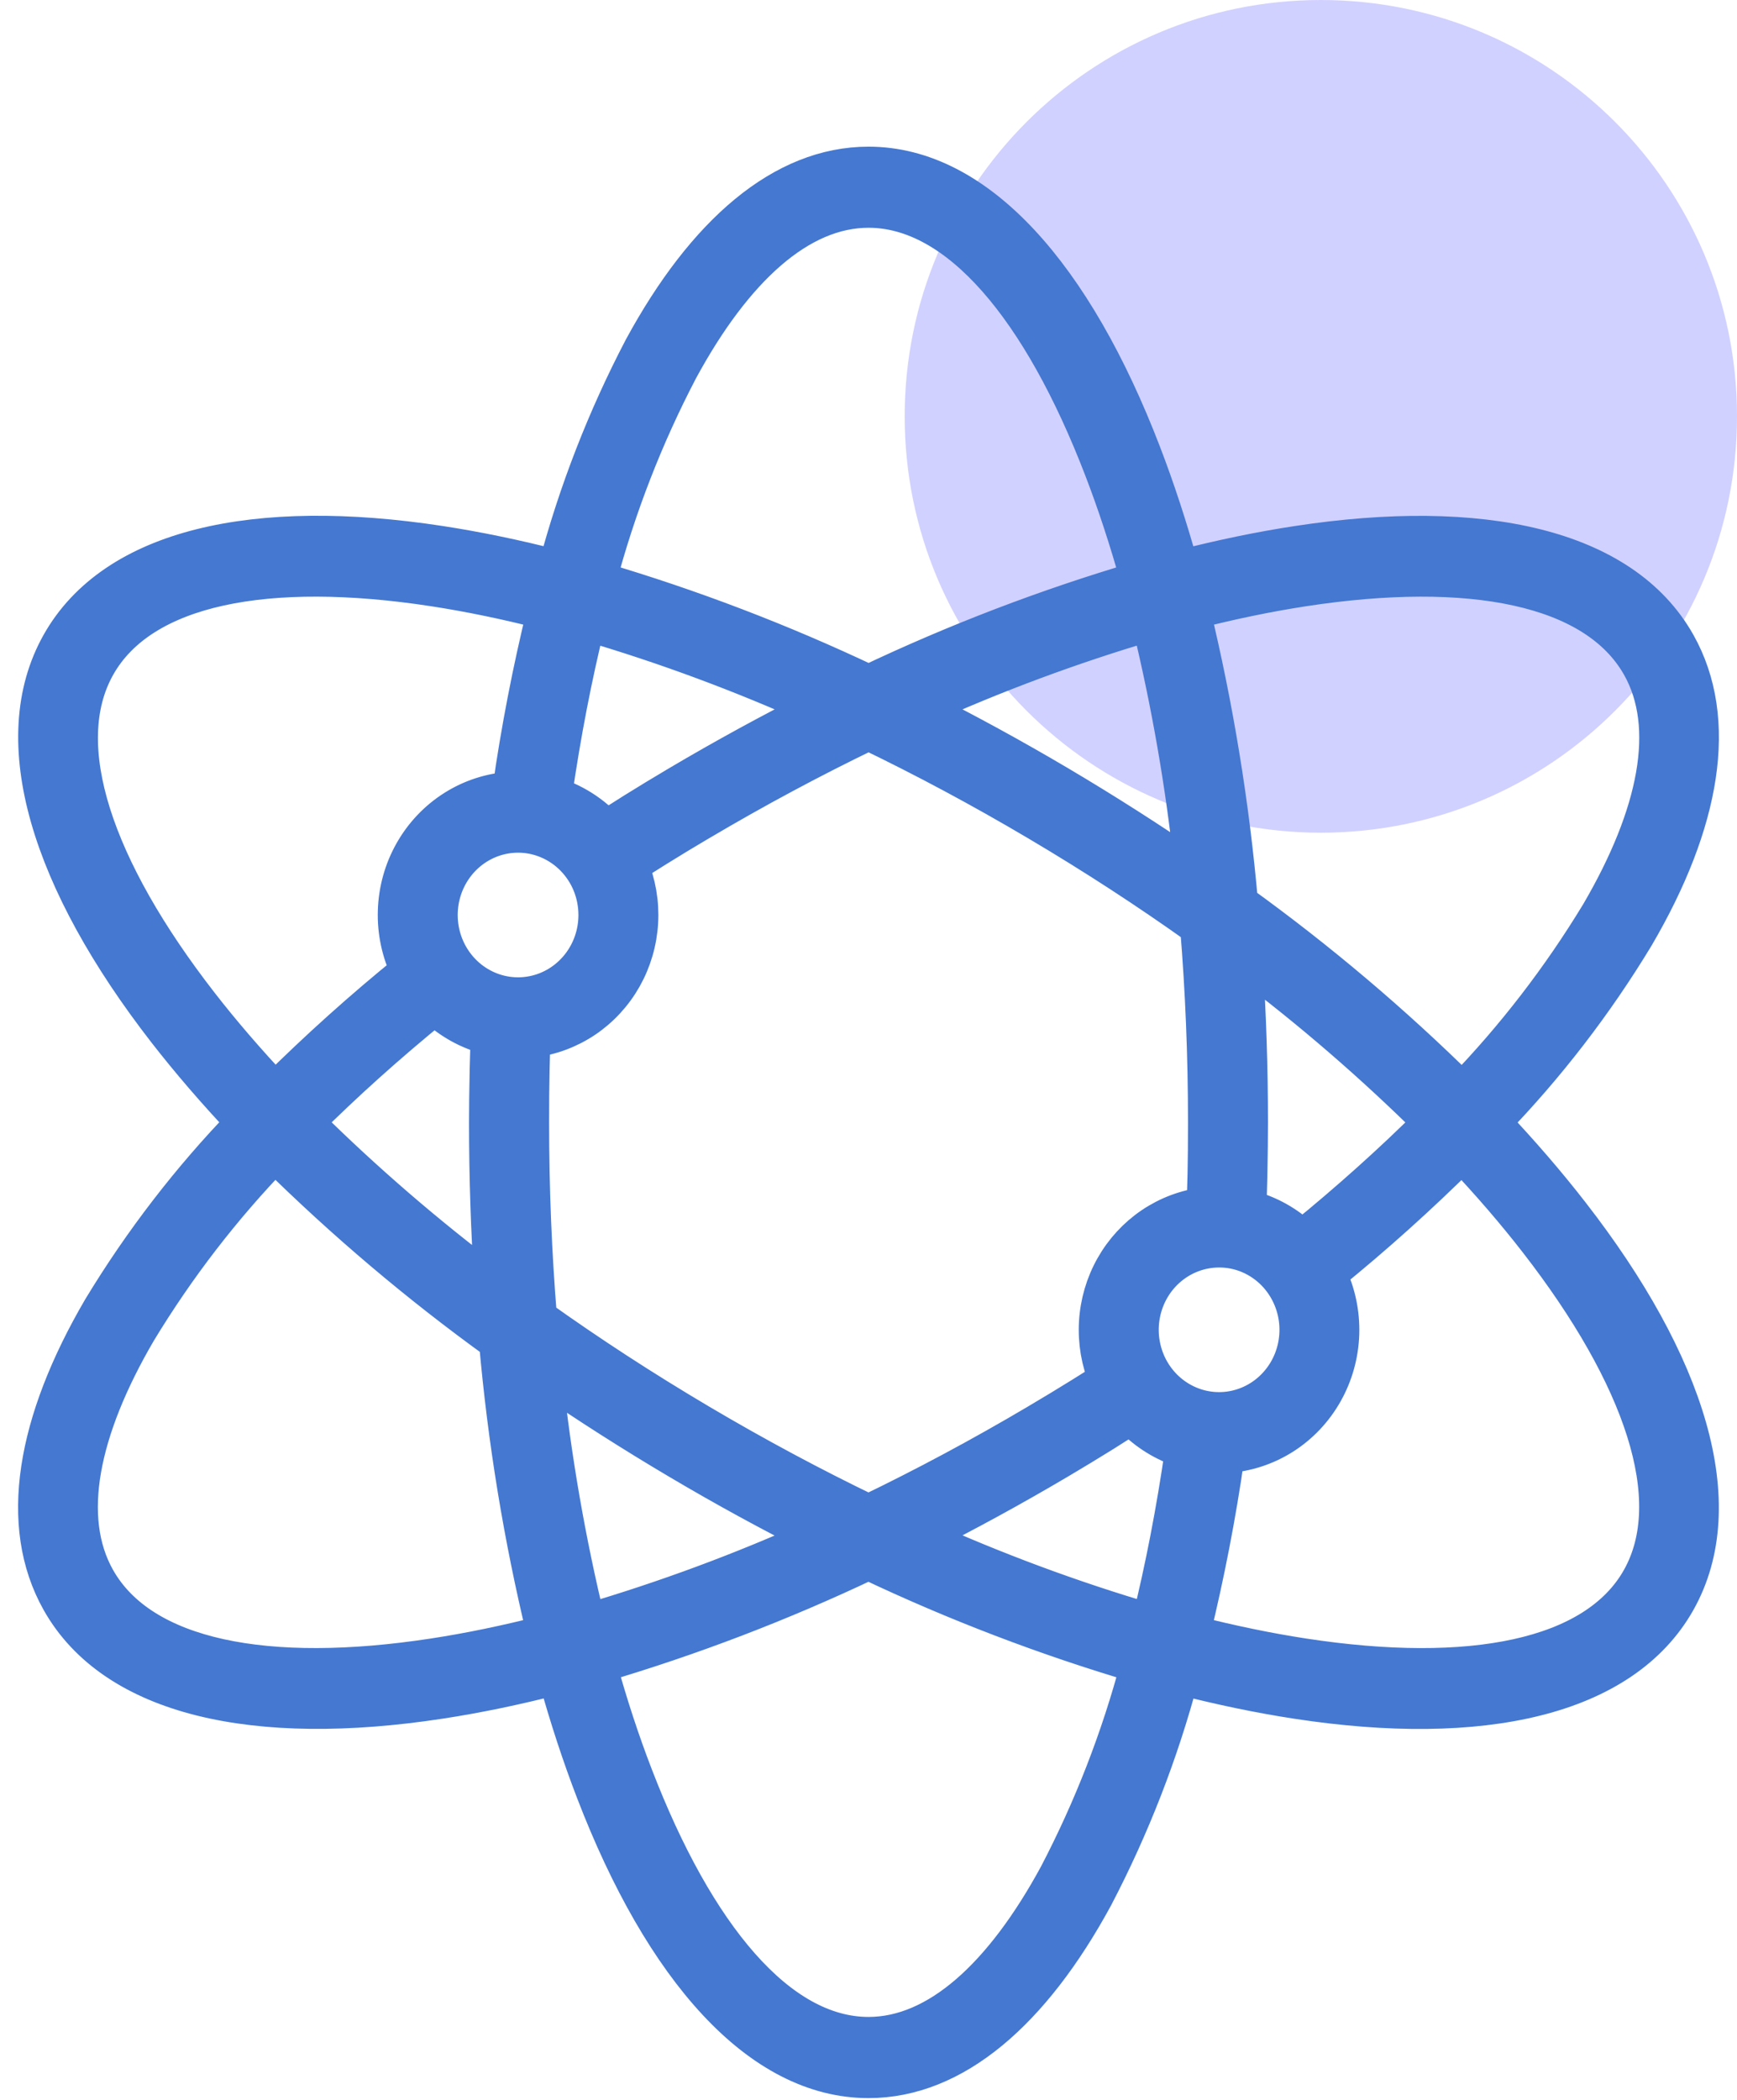
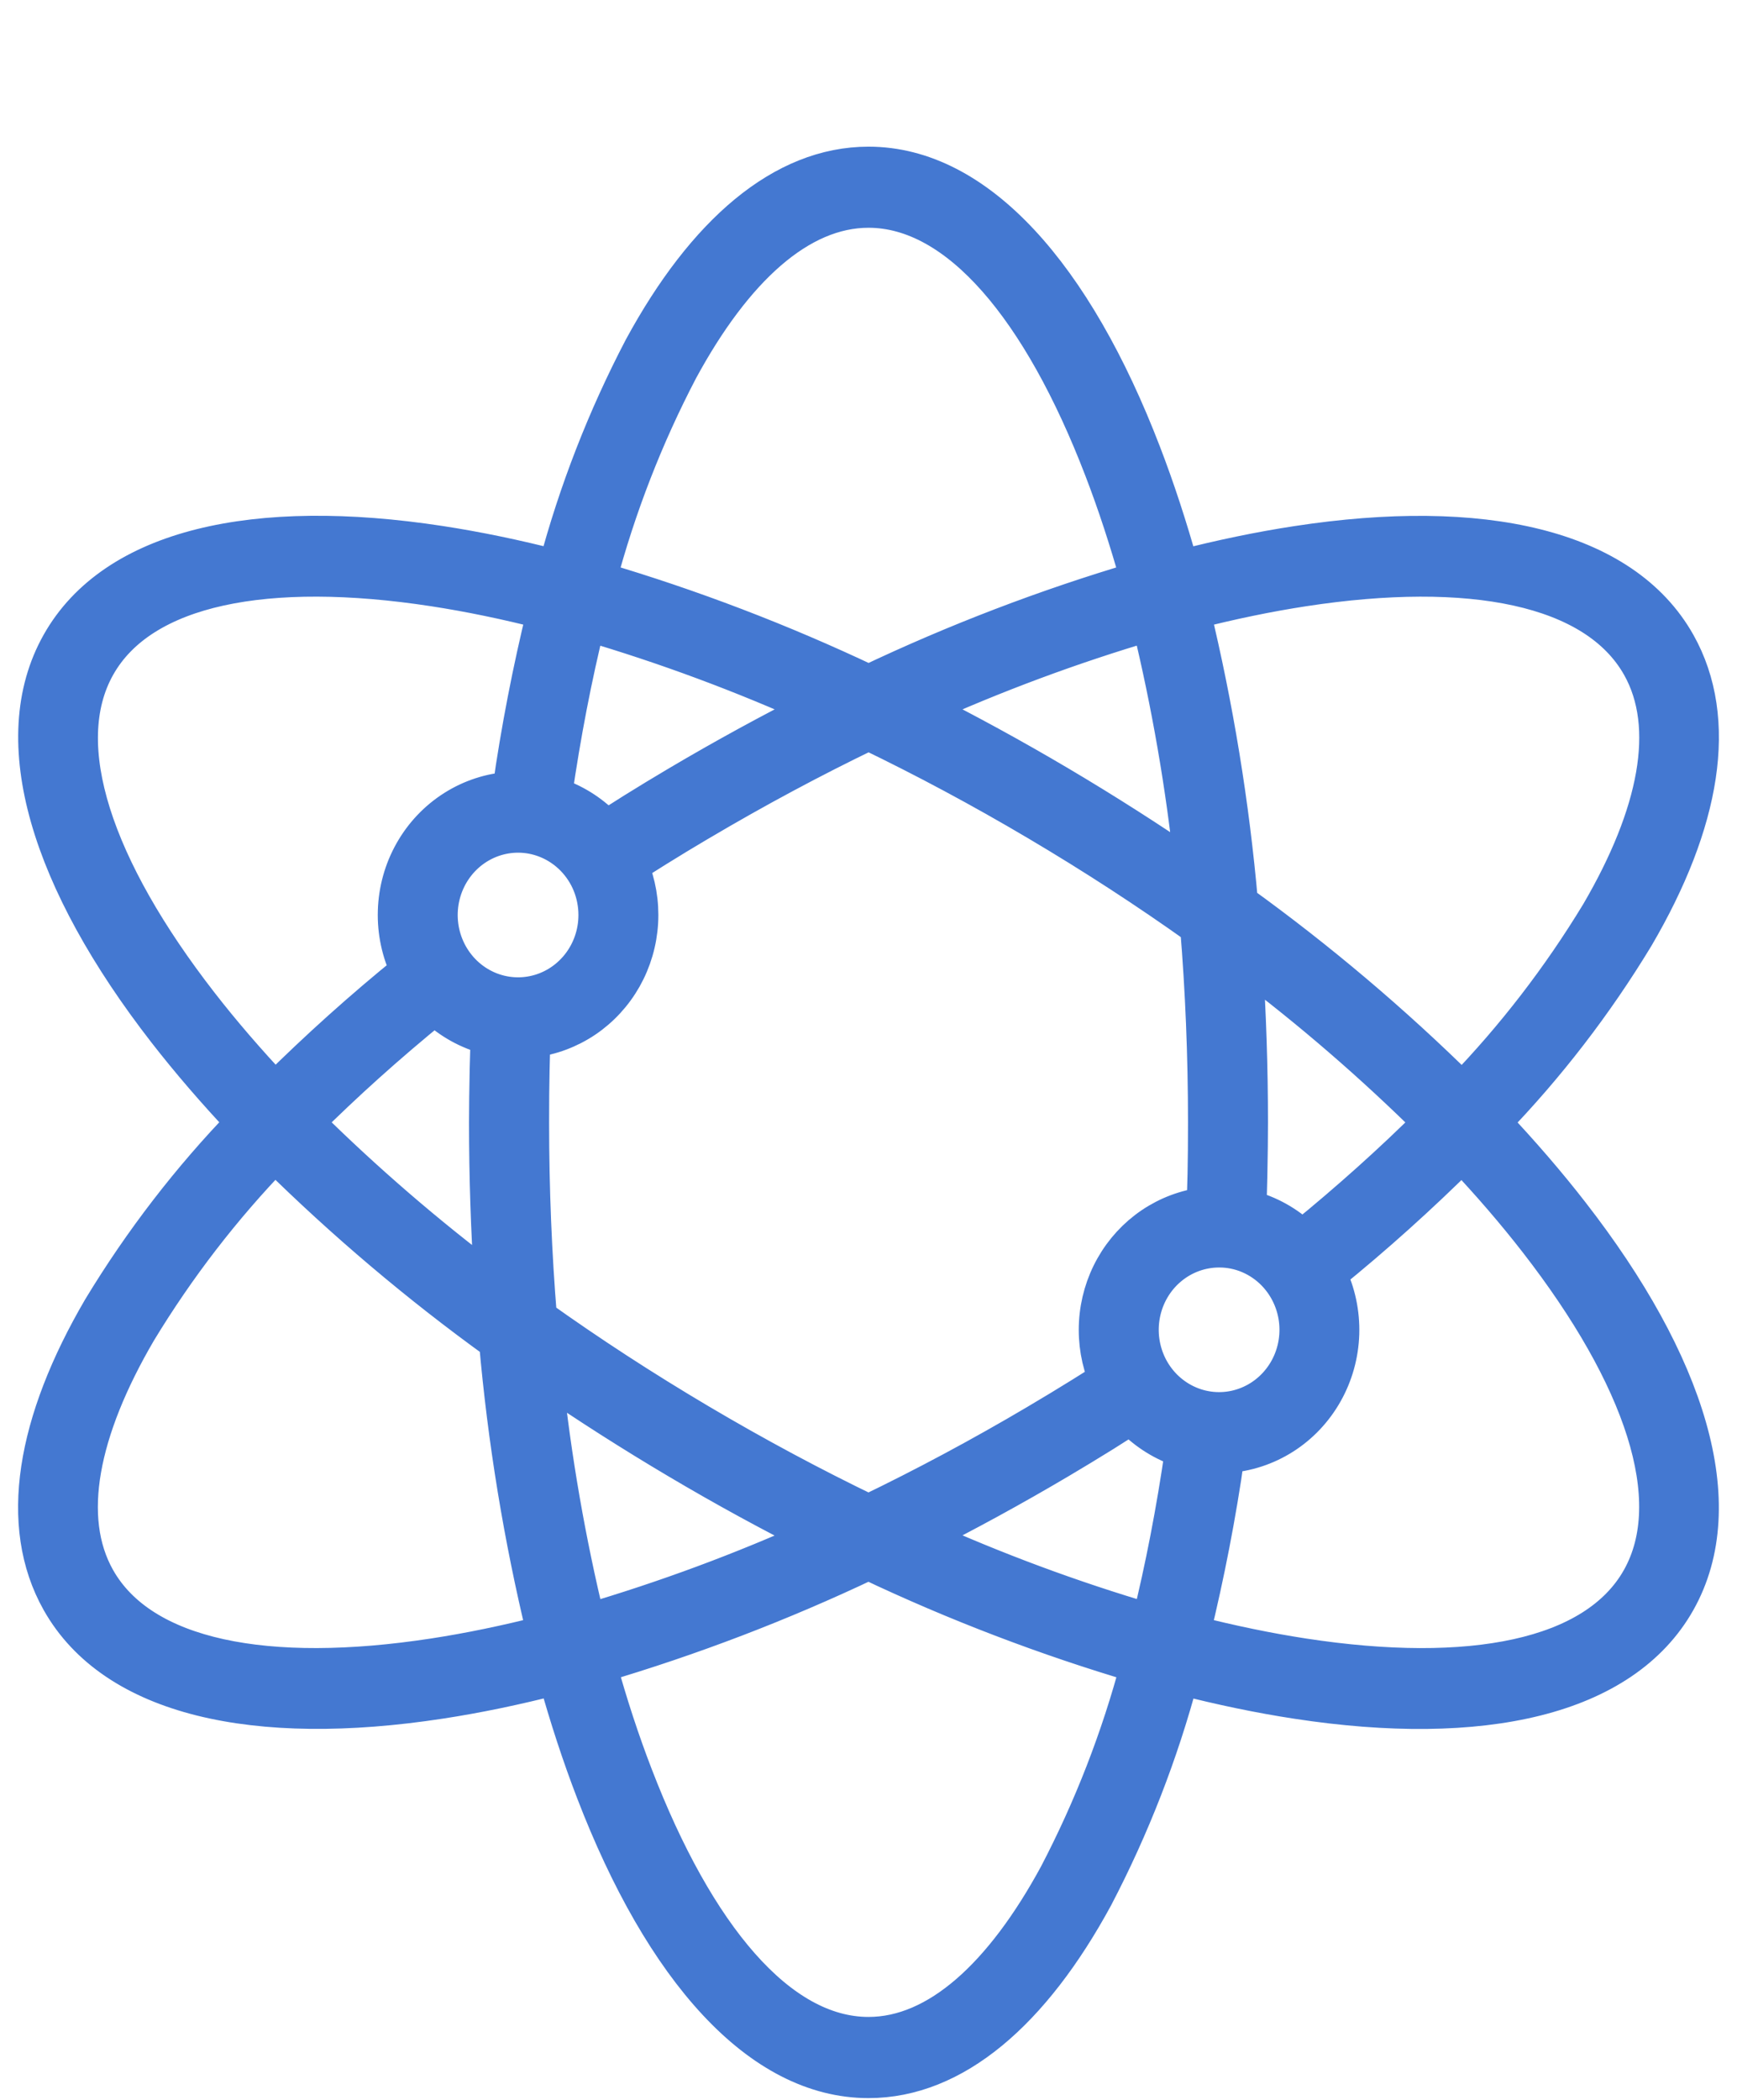
<svg xmlns="http://www.w3.org/2000/svg" width="48" height="58" viewBox="0 0 48 58" fill="none">
-   <path d="M36.5 23C42.851 23 48 17.851 48 11.5C48 5.149 42.851 0 36.5 0C30.149 0 25 5.149 25 11.5C25 17.851 30.149 23 36.5 23Z" fill="#D1D1FF" />
  <path fill-rule="evenodd" clip-rule="evenodd" d="M33.896 40.185C33.659 41.844 33.34 43.489 32.942 45.116C34.009 45.388 35.037 45.601 36.016 45.751C40.618 46.456 44.08 45.797 45.311 43.608C46.542 41.419 45.372 38.017 42.477 34.288C41.86 33.493 41.166 32.687 40.401 31.878C39.226 33.045 37.995 34.151 36.711 35.191C36.959 35.702 37.079 36.269 37.062 36.839C37.044 37.41 36.889 37.968 36.61 38.462C36.331 38.957 35.938 39.373 35.464 39.674C34.99 39.975 34.45 40.151 33.894 40.187L33.896 40.185ZM35.988 34.197C35.568 33.795 35.054 33.51 34.496 33.368C34.507 33.074 34.515 32.773 34.522 32.464C34.533 31.91 34.539 31.422 34.539 31.001C34.539 29.484 34.489 27.998 34.394 26.551C36.209 27.913 37.931 29.4 39.549 31.001C38.477 32.069 37.284 33.14 35.986 34.197L35.988 34.197ZM33.292 33.292C32.77 33.356 32.269 33.544 31.83 33.84C31.391 34.137 31.026 34.534 30.763 35C30.5 35.467 30.347 35.99 30.316 36.527C30.285 37.065 30.376 37.603 30.584 38.098C30.348 38.249 30.112 38.398 29.875 38.545C29.481 38.789 29.08 39.033 28.67 39.274L28.664 39.278C27.101 40.202 25.54 41.036 24 41.778C22.46 41.036 20.899 40.202 19.335 39.277C17.771 38.352 16.288 37.386 14.892 36.391C14.749 34.654 14.674 32.851 14.674 31.001C14.674 30.448 14.678 29.968 14.687 29.561C14.693 29.282 14.701 28.997 14.711 28.709C15.233 28.646 15.733 28.458 16.173 28.162C16.612 27.865 16.977 27.468 17.24 27.002C17.503 26.535 17.656 26.012 17.687 25.474C17.718 24.937 17.626 24.399 17.418 23.904C17.655 23.753 17.891 23.604 18.128 23.457C18.521 23.212 18.923 22.969 19.333 22.727L19.339 22.724C20.902 21.8 22.463 20.965 24.003 20.224C25.543 20.966 27.104 21.8 28.668 22.725C30.232 23.65 31.715 24.616 33.111 25.611C33.254 27.347 33.329 29.151 33.329 31.001C33.329 31.555 33.325 32.034 33.316 32.44C33.31 32.72 33.301 33.004 33.292 33.292ZM31.251 39.126C31.004 39.283 30.754 39.441 30.499 39.601C30.092 39.854 29.681 40.102 29.268 40.347C27.986 41.105 26.704 41.804 25.434 42.443C27.494 43.374 29.614 44.161 31.778 44.797C32.145 43.311 32.455 41.718 32.696 40.04C32.168 39.873 31.688 39.577 31.297 39.177L31.248 39.126L31.251 39.126ZM35.222 35.159C35.576 35.523 35.797 36.001 35.846 36.512C35.895 37.024 35.77 37.537 35.491 37.964C35.212 38.391 34.798 38.706 34.318 38.855C33.838 39.005 33.322 38.979 32.859 38.782C32.395 38.585 32.013 38.23 31.776 37.777C31.54 37.324 31.464 36.8 31.562 36.296C31.66 35.792 31.925 35.339 32.313 35.013C32.701 34.687 33.187 34.509 33.689 34.509C33.973 34.508 34.255 34.565 34.519 34.677C34.782 34.789 35.021 34.953 35.222 35.159ZM16.753 22.875C17 22.718 17.251 22.56 17.506 22.4C17.913 22.147 18.323 21.898 18.736 21.654C20.018 20.896 21.3 20.197 22.57 19.558C20.51 18.627 18.39 17.84 16.226 17.204C15.859 18.69 15.55 20.283 15.308 21.961C15.836 22.128 16.316 22.424 16.707 22.824L16.756 22.875L16.753 22.875ZM14.106 21.817C14.343 20.158 14.662 18.512 15.061 16.886C13.994 16.613 12.966 16.4 11.986 16.25C7.385 15.545 3.923 16.205 2.692 18.393C1.46 20.582 2.631 23.985 5.526 27.714C6.143 28.509 6.837 29.314 7.601 30.124C8.776 28.957 10.008 27.851 11.292 26.812C11.044 26.3 10.923 25.734 10.941 25.163C10.958 24.592 11.113 24.034 11.392 23.54C11.671 23.045 12.065 22.629 12.539 22.328C13.013 22.027 13.552 21.851 14.108 21.816L14.106 21.817ZM12.012 27.806C12.433 28.207 12.946 28.492 13.504 28.633C13.494 28.928 13.486 29.23 13.479 29.537C13.468 30.091 13.461 30.581 13.461 31.001C13.461 32.517 13.511 34.004 13.607 35.45C11.792 34.088 10.07 32.602 8.452 31.001C9.525 29.932 10.717 28.861 12.015 27.805L12.012 27.806ZM15.848 23.701C15.492 23.338 15.025 23.112 14.526 23.062C14.027 23.012 13.526 23.142 13.11 23.427C12.693 23.713 12.386 24.139 12.241 24.63C12.096 25.122 12.121 25.65 12.314 26.125C12.506 26.599 12.853 26.991 13.296 27.233C13.738 27.475 14.249 27.552 14.741 27.451C15.233 27.351 15.675 27.078 15.993 26.681C16.311 26.284 16.485 25.785 16.484 25.272C16.484 24.98 16.428 24.691 16.319 24.421C16.21 24.151 16.049 23.907 15.848 23.701ZM32.628 46.31C32.066 48.422 31.272 50.461 30.263 52.391C28.533 55.578 26.376 57.451 24 57.451C20.984 57.451 18.306 54.408 16.416 49.49C16.036 48.505 15.687 47.441 15.372 46.31C14.258 46.597 13.183 46.82 12.159 46.976C7.059 47.757 3.151 46.902 1.643 44.226C0.454 42.117 0.958 39.266 2.787 36.139C3.914 34.279 5.242 32.555 6.746 31.001C5.947 30.155 5.222 29.313 4.577 28.484C1.366 24.349 0.133 20.454 1.643 17.776C3.153 15.097 7.06 14.242 12.159 15.023C13.183 15.18 14.258 15.402 15.372 15.689C15.934 13.579 16.728 11.54 17.737 9.612C19.468 6.424 21.625 4.551 24 4.551C27.017 4.551 29.695 7.593 31.585 12.511C31.965 13.497 32.313 14.561 32.628 15.691C33.743 15.405 34.818 15.182 35.841 15.026C40.941 14.244 44.849 15.1 46.357 17.776C47.546 19.885 47.042 22.735 45.21 25.862C44.084 27.723 42.756 29.446 41.251 31.001C42.05 31.847 42.776 32.688 43.42 33.518C46.635 37.652 47.868 41.547 46.358 44.226C44.848 46.904 40.941 47.76 35.841 46.978C34.818 46.822 33.742 46.599 32.628 46.312L32.628 46.31ZM7.598 31.876C6.163 33.358 4.897 35.001 3.822 36.774C2.223 39.508 1.739 41.923 2.687 43.606C3.922 45.796 7.384 46.455 11.982 45.751C12.962 45.601 13.99 45.389 15.057 45.116C14.416 42.472 13.975 39.781 13.737 37.068C11.564 35.501 9.512 33.765 7.598 31.876H7.598ZM15.045 37.995C15.288 40.288 15.682 42.561 16.226 44.8C18.39 44.164 20.509 43.379 22.569 42.448C21.298 41.81 20.016 41.111 18.735 40.352C17.453 39.593 16.22 38.806 15.045 37.998V37.995ZM24 43.139C26.413 44.283 28.908 45.236 31.462 45.989C30.926 48.003 30.17 49.948 29.209 51.788C27.698 54.572 25.898 56.209 24 56.209C21.533 56.209 19.244 53.468 17.541 49.038C17.177 48.095 16.842 47.076 16.542 45.989C19.096 45.235 21.589 44.282 24 43.137V43.139ZM16.538 16.012C17.074 13.999 17.83 12.054 18.792 10.214C20.303 7.427 22.102 5.791 24 5.791C26.468 5.791 28.757 8.531 30.46 12.962C30.824 13.907 31.158 14.926 31.461 16.011C28.907 16.765 26.414 17.718 24.003 18.863C21.589 17.719 19.094 16.766 16.538 16.012ZM25.435 19.558C26.705 20.197 27.987 20.896 29.269 21.654C30.551 22.413 31.783 23.2 32.958 24.006C32.716 21.713 32.322 19.439 31.778 17.201C29.614 17.839 27.494 18.626 25.435 19.558ZM34.266 24.934C36.439 26.501 38.492 28.237 40.405 30.126C41.84 28.644 43.106 27.001 44.181 25.228C45.78 22.494 46.264 20.078 45.316 18.396C44.081 16.206 40.619 15.546 36.021 16.25C35.041 16.4 34.013 16.613 32.947 16.886C33.586 19.53 34.026 22.221 34.264 24.934H34.266Z" fill="#4478D1" stroke="#4478D1" />
</svg>